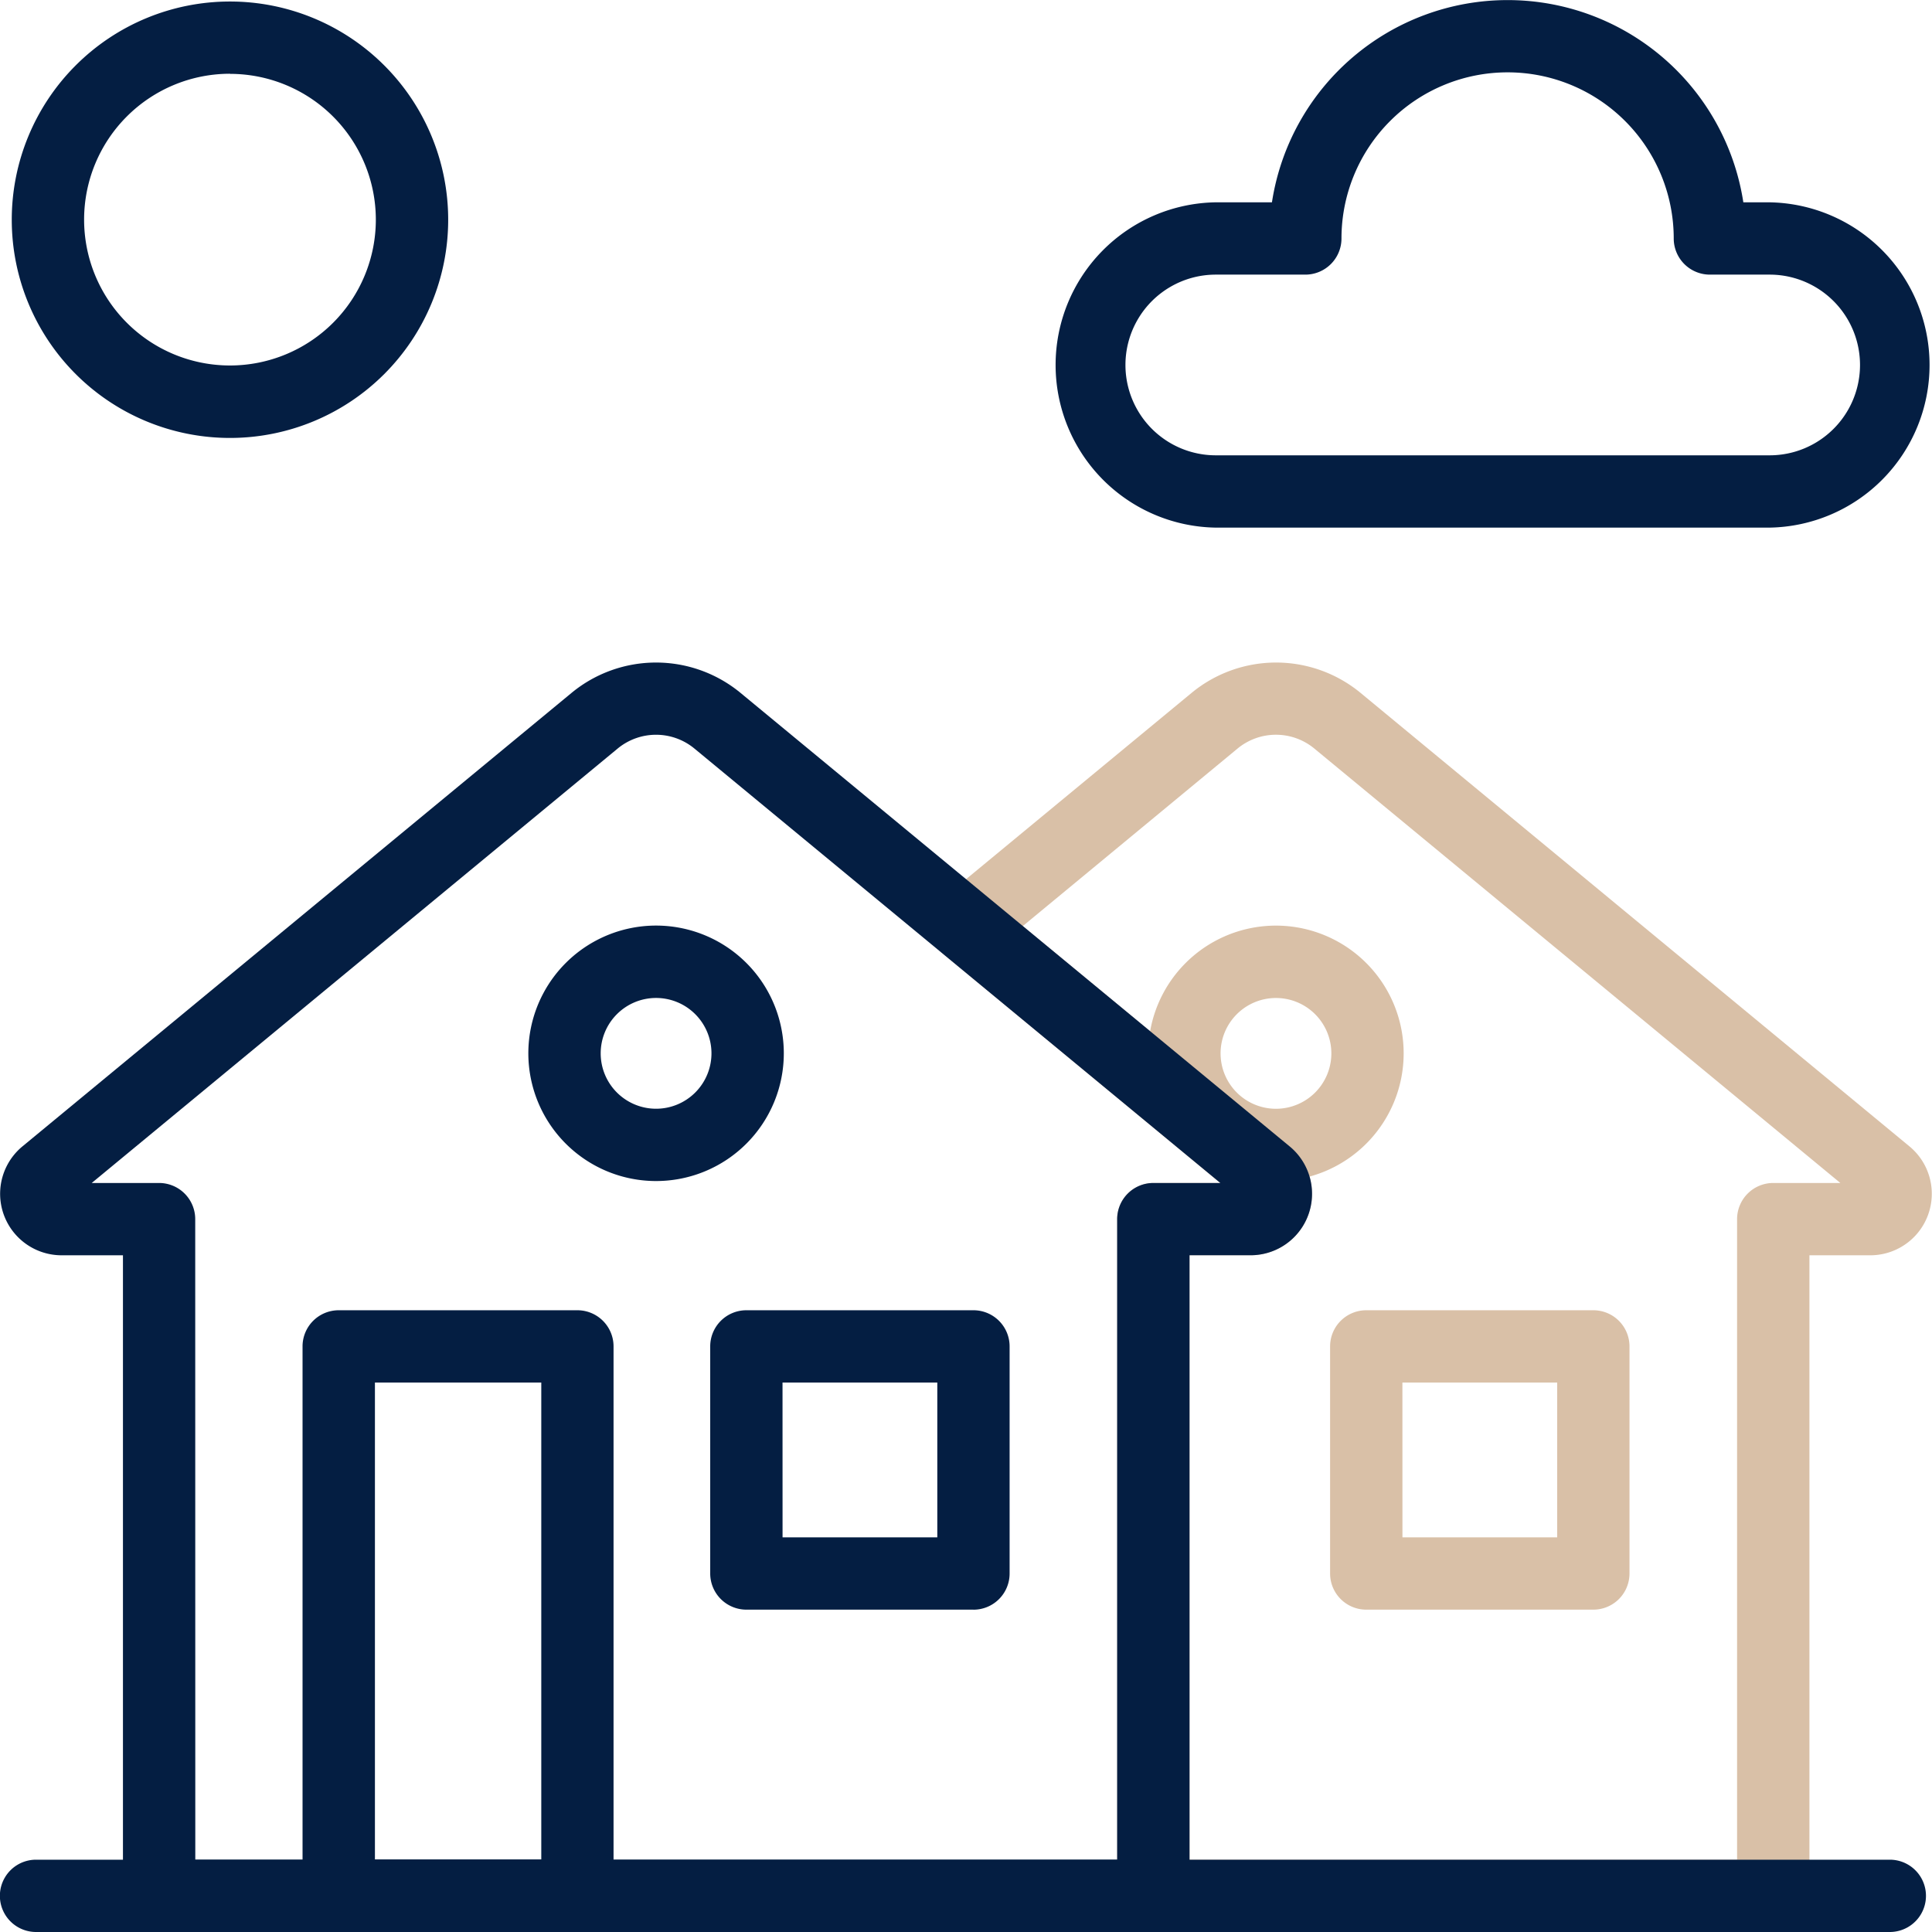
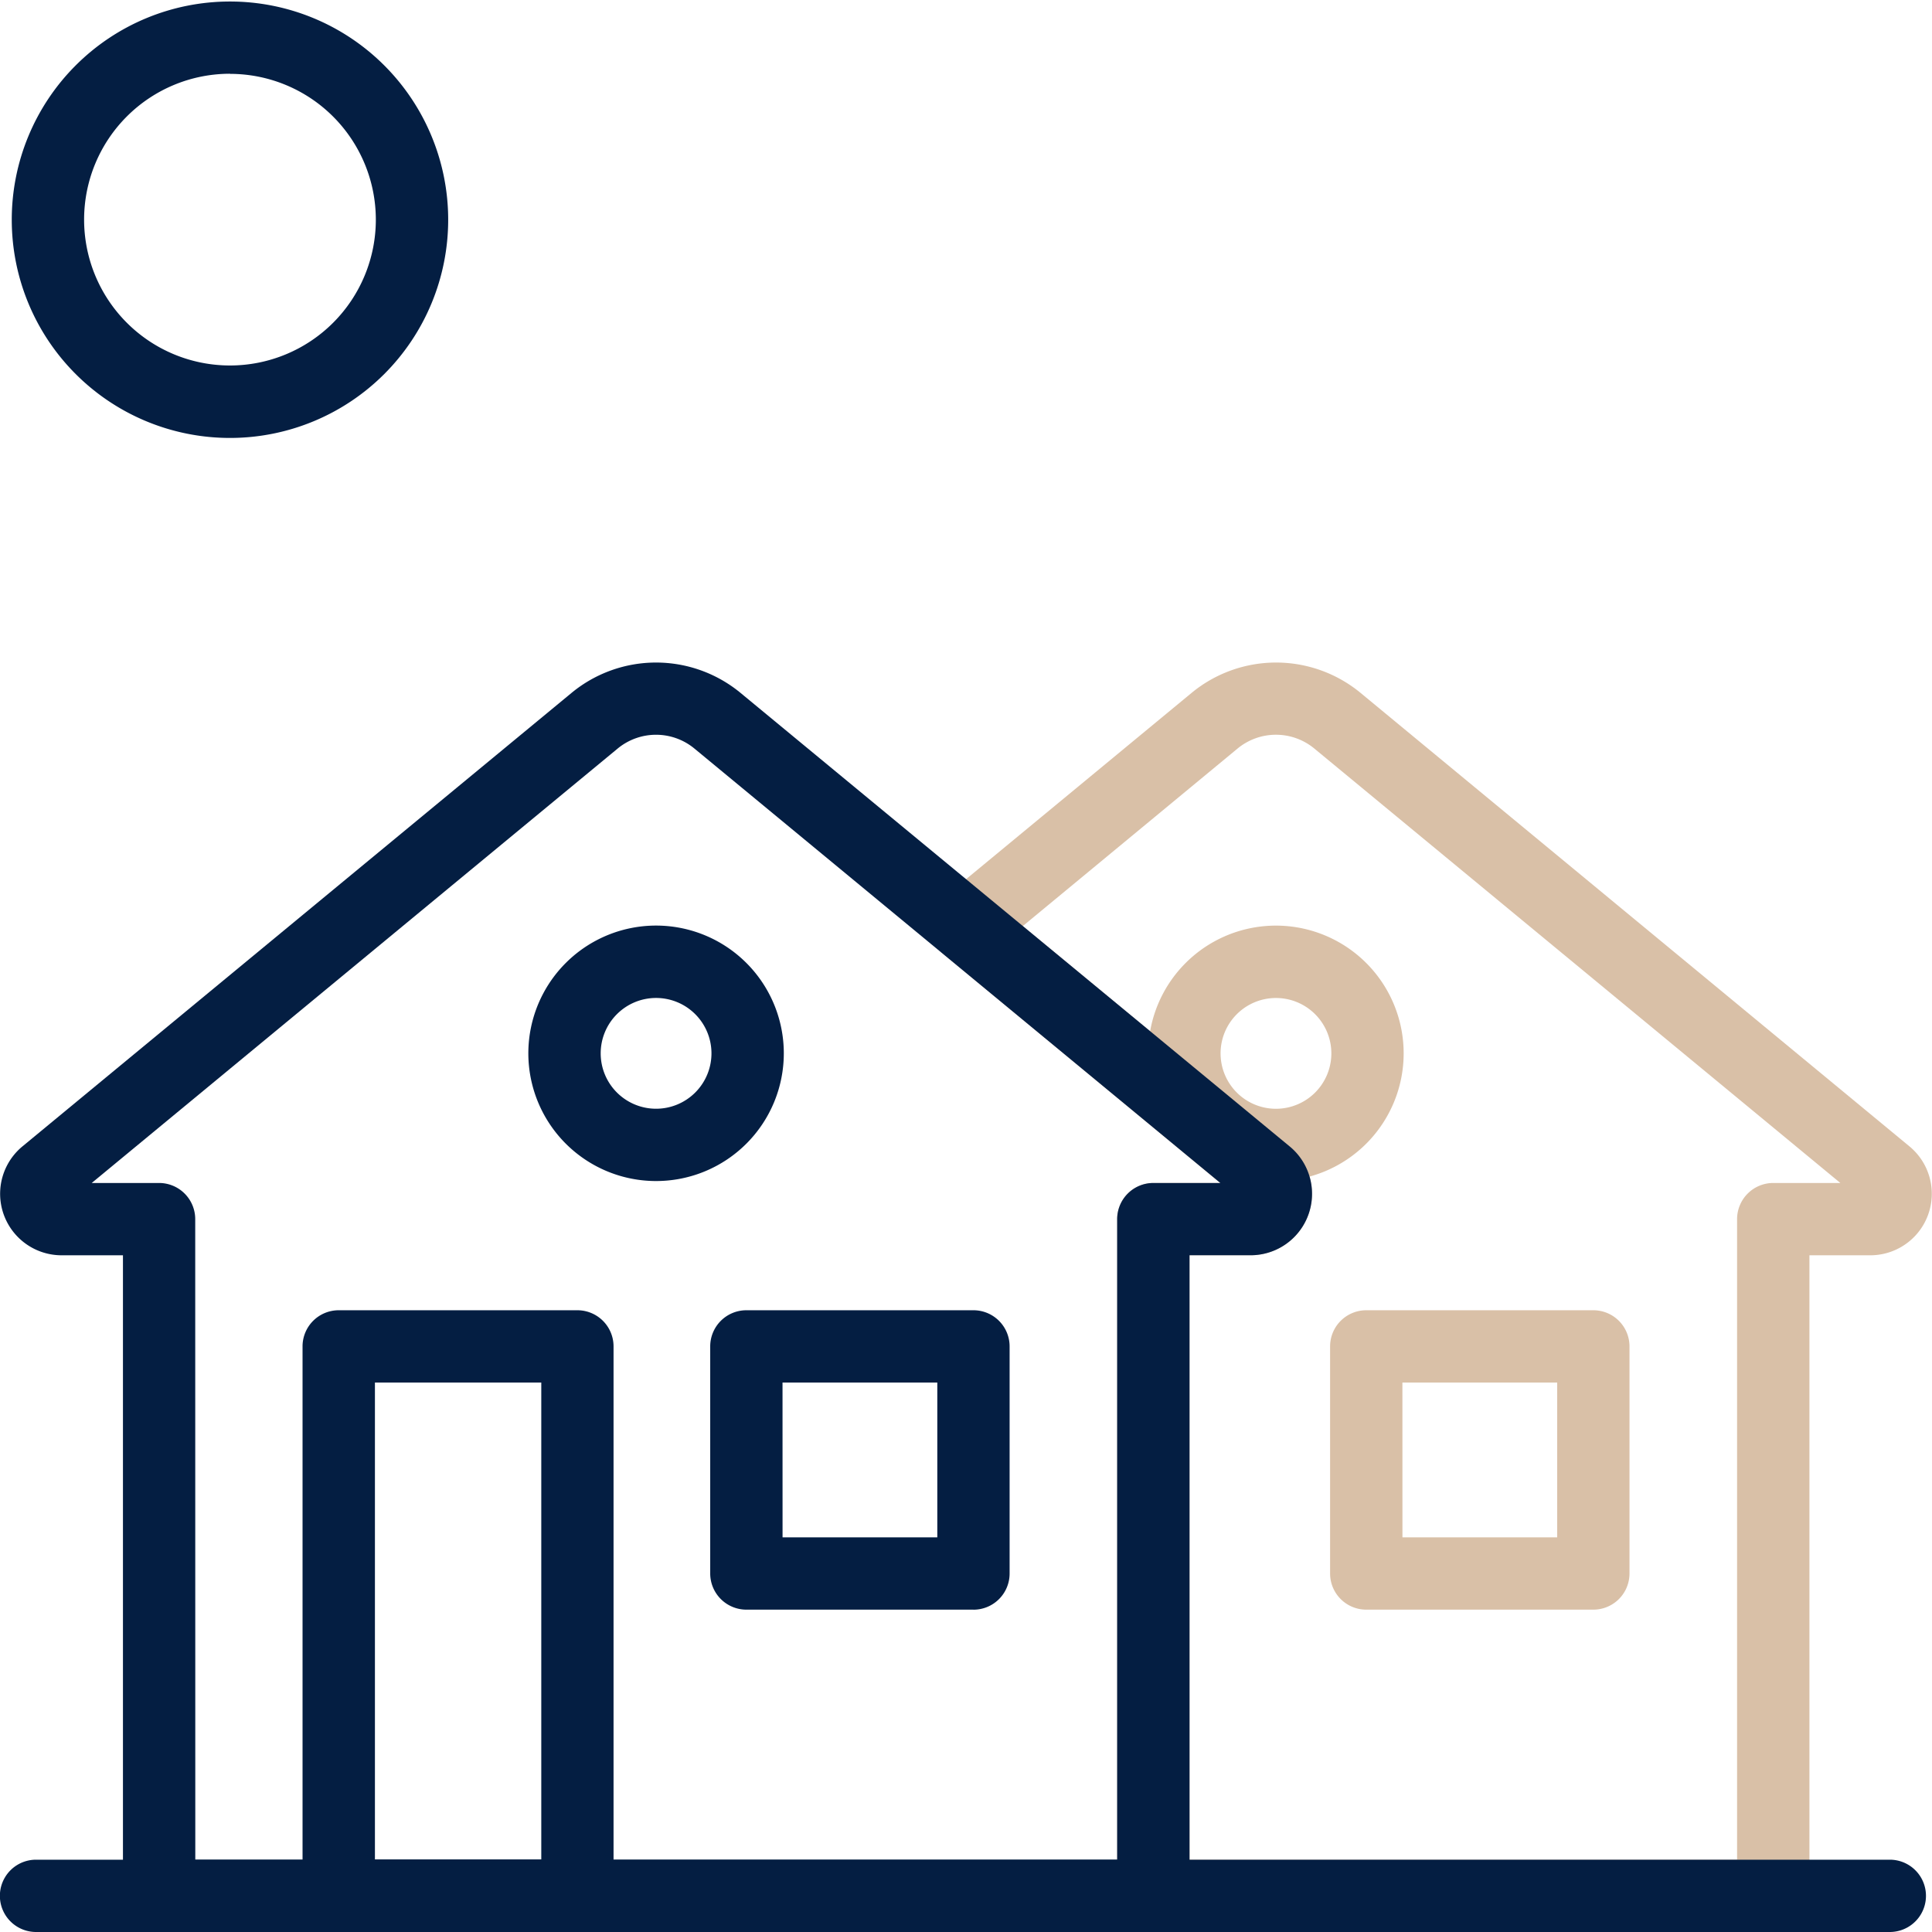
<svg xmlns="http://www.w3.org/2000/svg" id="_034-residential" data-name="034-residential" width="50.927" height="50.928" viewBox="0 0 50.927 50.928">
-   <path id="Path_458" data-name="Path 458" d="M87.092,31.157H72.5a4.288,4.288,0,0,1,0-8.575H73.98a6.286,6.286,0,0,1,12.426,0h.686a4.288,4.288,0,0,1,0,8.575ZM72.5,24.488a2.381,2.381,0,0,0,0,4.763h14.6a2.381,2.381,0,1,0,0-4.763H85.524a.953.953,0,0,1-.953-.953,4.379,4.379,0,1,0-8.758,0,.953.953,0,0,1-.953.953Z" transform="translate(-40.452 -17.249)" fill="#041e42" />
  <path id="Path_459" data-name="Path 459" d="M23.572,28.826a5.752,5.752,0,1,1,5.752-5.752A5.752,5.752,0,0,1,23.572,28.826Zm0-9.6a3.845,3.845,0,1,0,3.845,3.845A3.845,3.845,0,0,0,23.572,19.229Z" transform="translate(-17.51 -17.282)" fill="#041e42" />
  <path id="Path_460" data-name="Path 460" d="M88.56,88.552H82.574a.953.953,0,0,1-.953-.953V81.613a.953.953,0,0,1,.953-.953H88.56a.953.953,0,0,1,.953.953V87.6A.953.953,0,0,1,88.56,88.552Zm-5.032-1.906h4.079V82.566H83.527Z" transform="translate(-46.56 -46.122)" fill="#d9c0a7" />
  <path id="Path_461" data-name="Path 461" d="M84.482,82.777H68.141a.954.954,0,0,1-.953-.953V63.987a.954.954,0,0,1,.953-.953h1.767L62.6,56.995a.953.953,0,0,1,0-1.471l6.558-5.417a3.5,3.5,0,0,1,4.436,0L88.074,62.07a1.621,1.621,0,0,1-1.028,2.869H85.435V81.824A.953.953,0,0,1,84.482,82.777ZM69.094,80.871H83.528V63.986a.954.954,0,0,1,.953-.953H86.25L72.379,51.577a1.589,1.589,0,0,0-2.013,0L64.7,56.261l7.031,5.807a1.619,1.619,0,0,1-1.028,2.87h-1.61Zm17.77-17.328,0,0Z" transform="translate(-37.739 -31.85)" fill="#d9c0a7" />
  <path id="Path_462" data-name="Path 462" d="M76.185,68.779a3.367,3.367,0,1,1,3.366-3.366A3.367,3.367,0,0,1,76.185,68.779Zm0-4.826a1.46,1.46,0,1,0,1.46,1.46A1.46,1.46,0,0,0,76.185,63.953Z" transform="translate(-42.551 -37.646)" fill="#d9c0a7" />
  <g id="Group_119" data-name="Group 119" transform="translate(0 17.465)">
    <path id="Path_463" data-name="Path 463" d="M39.137,97.045H32.845a.954.954,0,0,1-.953-.953V81.613a.953.953,0,0,1,.953-.953h6.292a.953.953,0,0,1,.953.953V96.092a.953.953,0,0,1-.953.953ZM33.8,95.139h4.385V82.566H33.8Z" transform="translate(-23.917 -63.587)" fill="#041e42" />
    <path id="Path_464" data-name="Path 464" d="M58.56,88.552H52.574a.954.954,0,0,1-.953-.953V81.613a.953.953,0,0,1,.953-.953H58.56a.953.953,0,0,1,.953.953V87.6a.953.953,0,0,1-.953.953Zm-5.032-1.906h4.079V82.566H53.527Z" transform="translate(-32.9 -63.587)" fill="#041e42" />
    <path id="Path_465" data-name="Path 465" d="M47.655,82.777H21.444a.954.954,0,0,1-.951-.953V64.939H18.874a1.621,1.621,0,0,1-1.02-2.879L32.327,50.107a3.5,3.5,0,0,1,4.436,0L51.246,62.068a1.619,1.619,0,0,1-1.028,2.87h-1.61V81.824a.953.953,0,0,1-.953.953ZM22.4,80.871H46.7V63.986a.954.954,0,0,1,.953-.953h1.767L35.551,51.577a1.589,1.589,0,0,0-2.012,0L19.67,63.033h1.775a.953.953,0,0,1,.953.953ZM19.063,63.535l0,0Z" transform="translate(-17.252 -49.315)" fill="#041e42" />
    <path id="Path_466" data-name="Path 466" d="M67.065,109.156H18.2a.953.953,0,1,1,0-1.906H67.065a.953.953,0,0,1,0,1.906Z" transform="translate(-17.25 -75.694)" fill="#041e42" />
    <path id="Path_467" data-name="Path 467" d="M46.186,68.779a3.367,3.367,0,1,1,3.367-3.366,3.367,3.367,0,0,1-3.367,3.366Zm0-4.826a1.46,1.46,0,1,0,1.46,1.46A1.46,1.46,0,0,0,46.186,63.953Z" transform="translate(-28.892 -55.112)" fill="#041e42" />
  </g>
</svg>